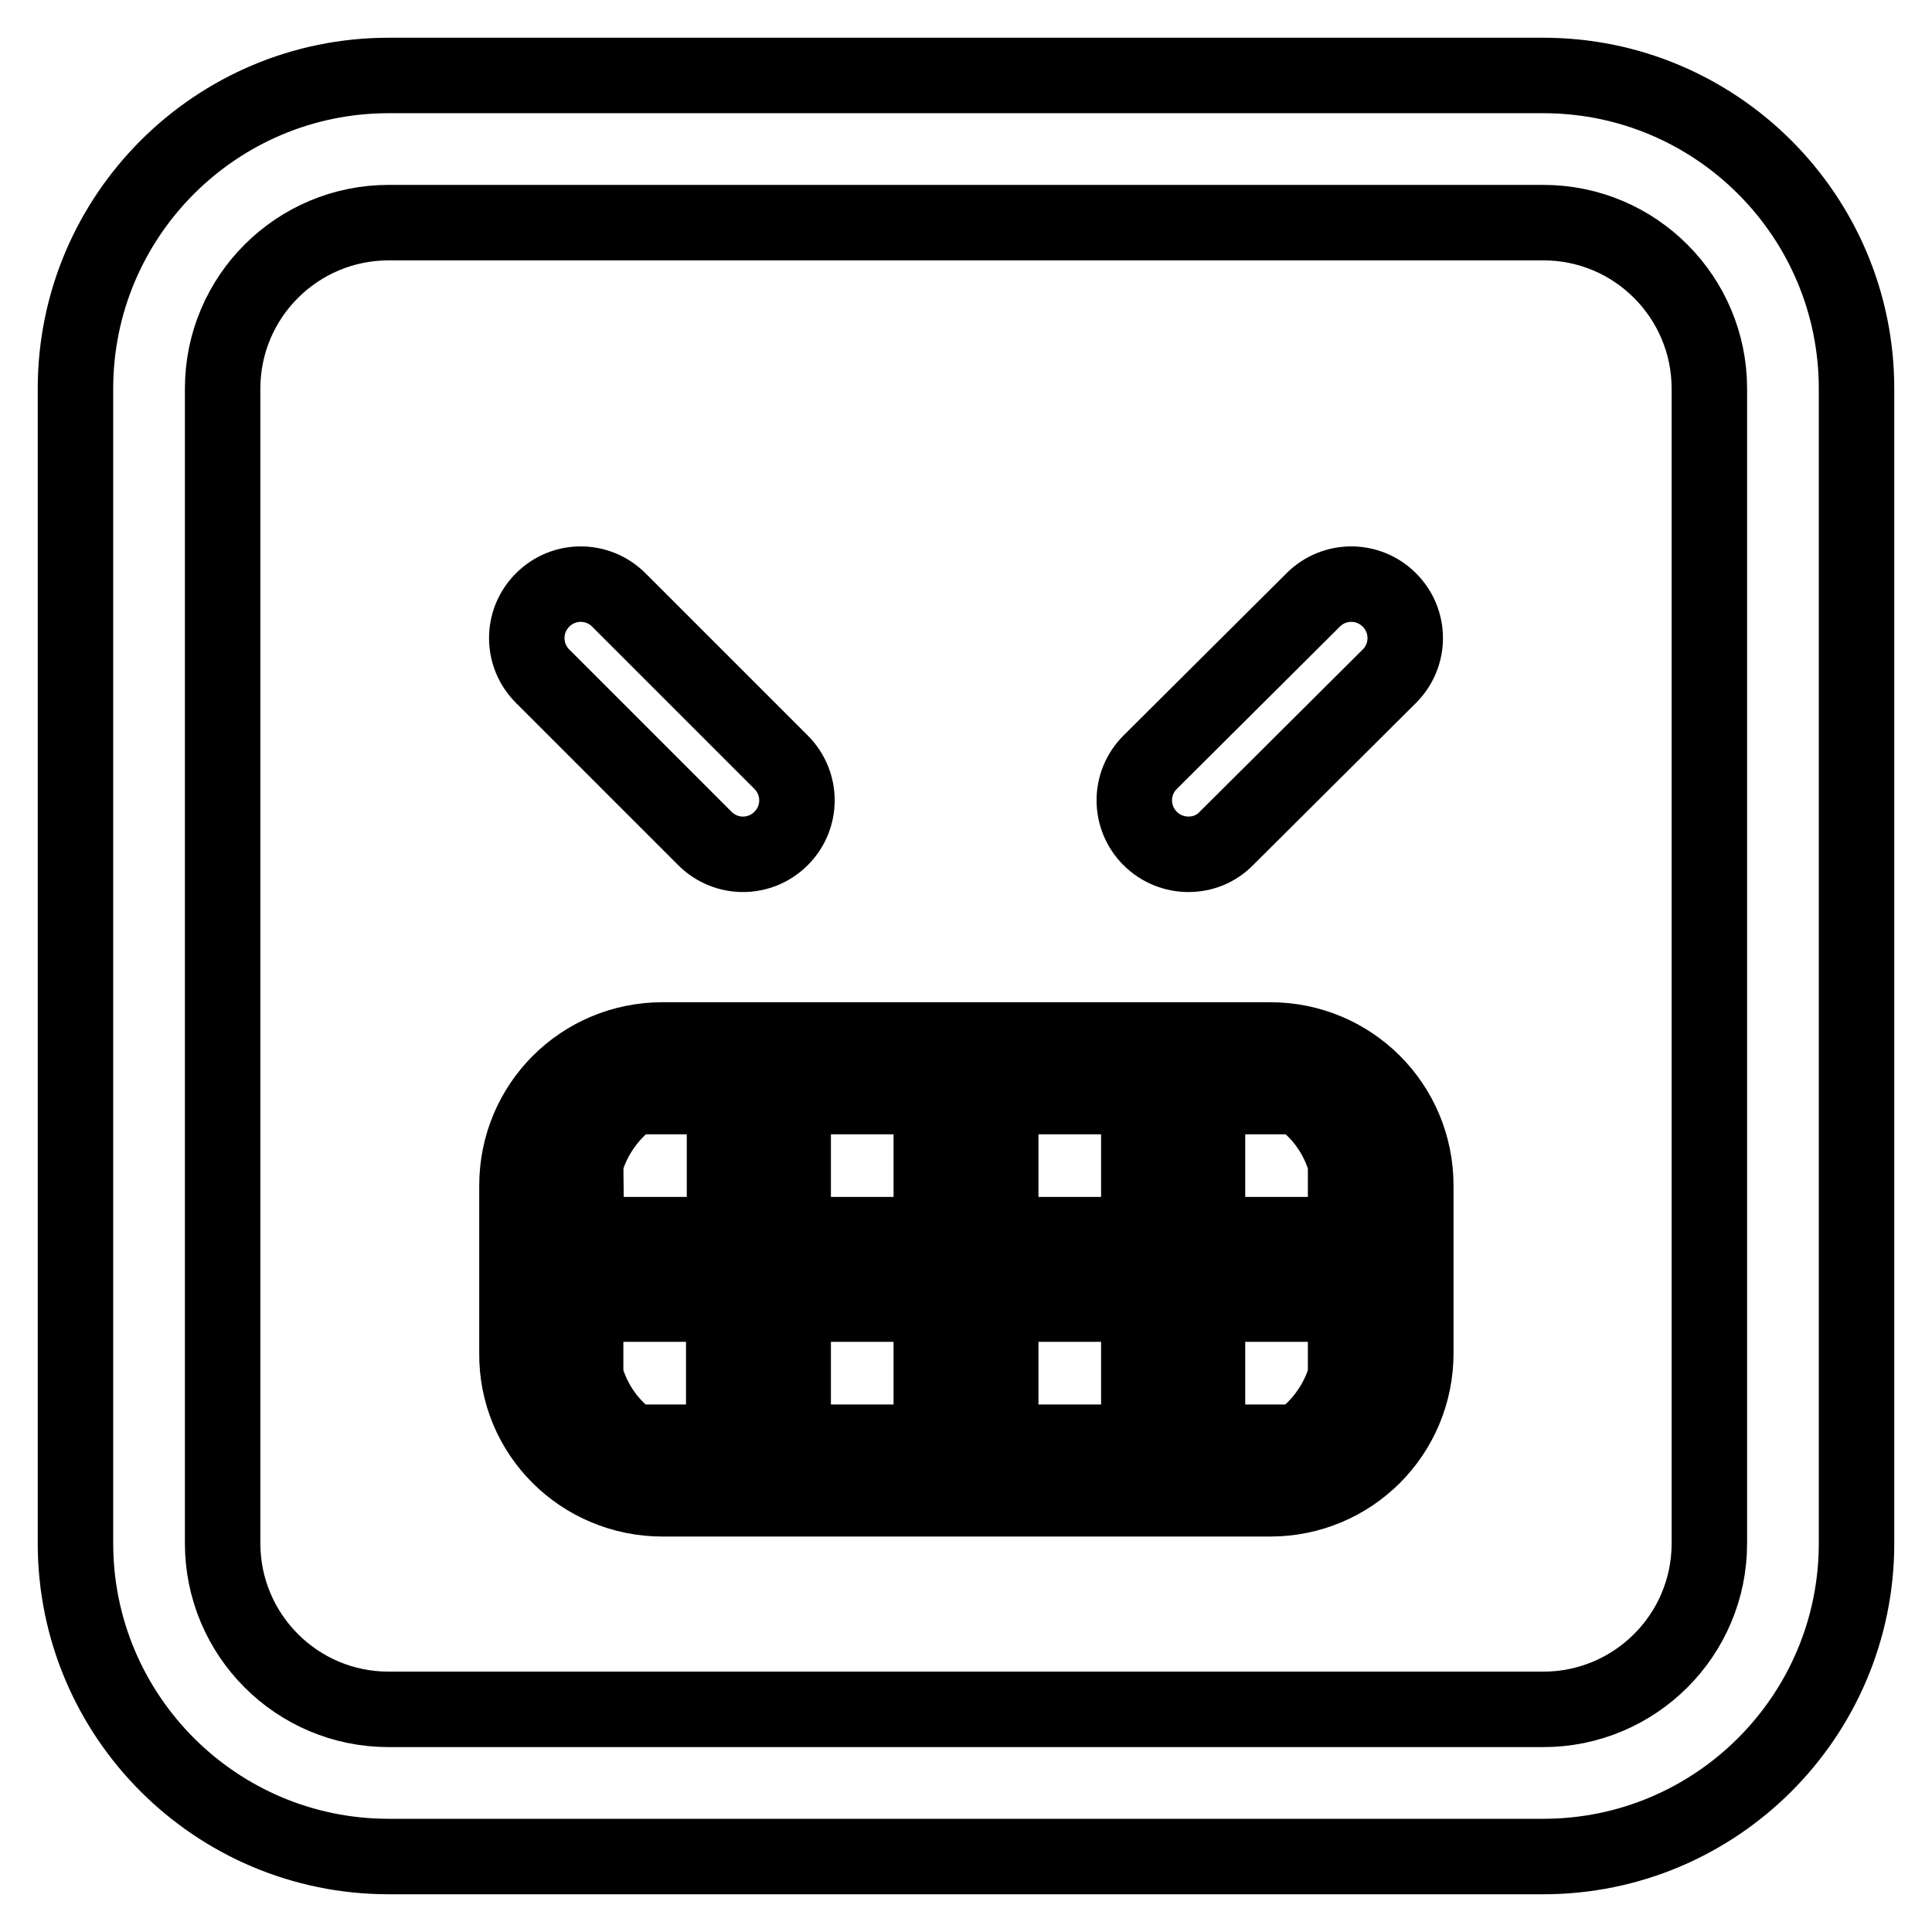
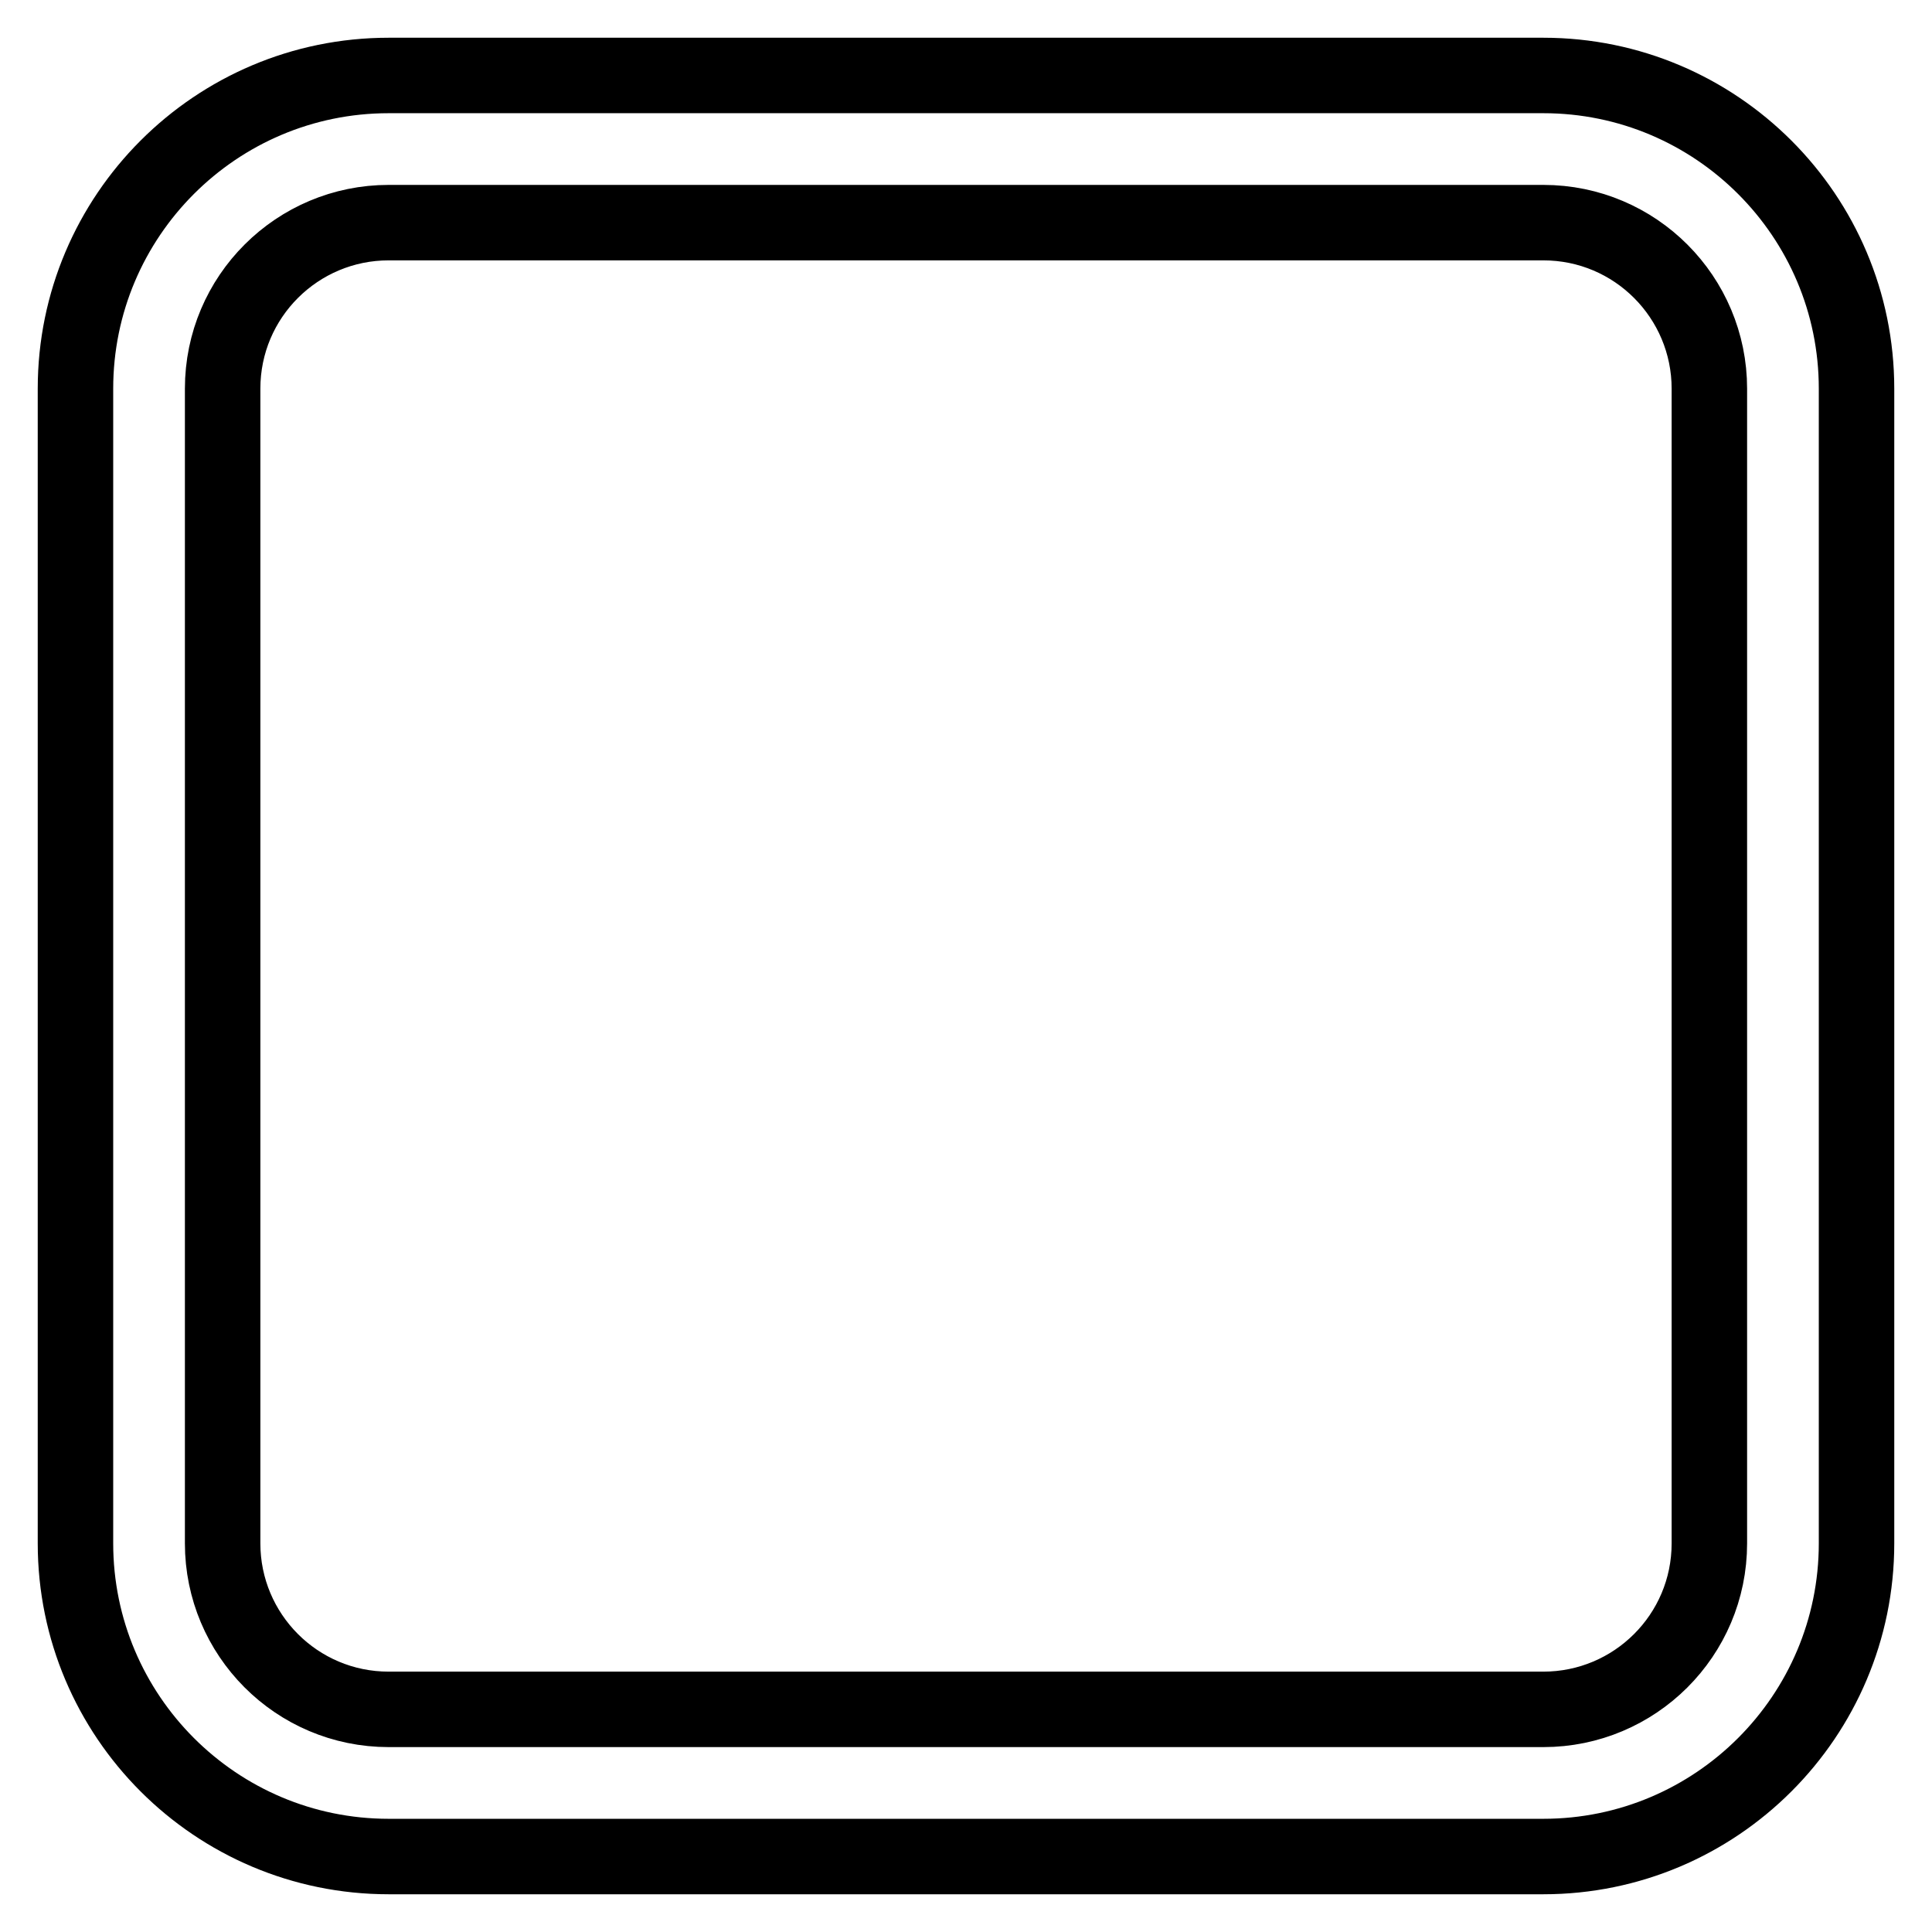
<svg xmlns="http://www.w3.org/2000/svg" version="1.1" x="0px" y="0px" viewBox="0 0 256 256" enable-background="new 0 0 256 256" xml:space="preserve">
  <g>
    <g>
      <g>
-         <path stroke-width="10" fill-opacity="0" stroke="#000000" d="M87.8,198.6h80.5c10.7,0,19.3-8.6,19.3-19.3v-22.2c0-10.7-8.6-19.3-19.3-19.3H87.8c-10.7,0-19.3,8.6-19.3,19.3v22.2C68.4,190,77.1,198.6,87.8,198.6z M160,145.3h12.1c3,2.1,5.2,5.2,6.2,8.8v9.5h-18.3L160,145.3L160,145.3z M160,172.8h18.3v9.5c-1,3.6-3.3,6.7-6.2,8.8H160V172.8z M132.6,145.3h18.3v18.3h-18.3V145.3z M132.6,172.8h18.3v18.3h-18.3V172.8z M105.1,145.3h18.3v18.3h-18.3V145.3z M105.1,172.8h18.3v18.3h-18.3V172.8z M77.6,154.1c1-3.6,3.3-6.7,6.2-8.8H96v18.3H77.7L77.6,154.1L77.6,154.1z M77.6,172.8h18.3v18.3H83.8c-3-2.1-5.2-5.2-6.2-8.8L77.6,172.8L77.6,172.8z M71.9,89.6c-2.8-2.8-2.8-7.3,0-10.1c2.8-2.8,7.3-2.8,10.1,0l21.5,21.5c2.8,2.8,2.8,7.3,0,10.1c-2.8,2.8-7.3,2.8-10.1,0L71.9,89.6z M152.4,111.1c-2.8-2.8-2.8-7.3,0-10.1L174,79.5c2.8-2.8,7.3-2.8,10.1,0c2.8,2.8,2.8,7.3,0,10.1l-21.6,21.5C159.8,113.9,155.2,113.9,152.4,111.1z" />
        <g>
          <path stroke-width="10" fill-opacity="0" stroke="#000000" d="M204.5,246h-153C28.6,246,10,227.4,10,204.5v-153C10,28.6,28.6,10,51.5,10h153c22.9,0,41.5,18.6,41.5,41.5v153C246,227.4,227.4,246,204.5,246z M51.5,29.5c-12.1,0-22,9.8-22,22v153c0,12.1,9.8,22,22,22h153c12.1,0,22-9.8,22-22v-153c0-12.1-9.8-22-22-22H51.5z" />
        </g>
      </g>
      <g />
      <g />
      <g />
      <g />
      <g />
      <g />
      <g />
      <g />
      <g />
      <g />
      <g />
      <g />
      <g />
      <g />
      <g />
    </g>
  </g>
</svg>